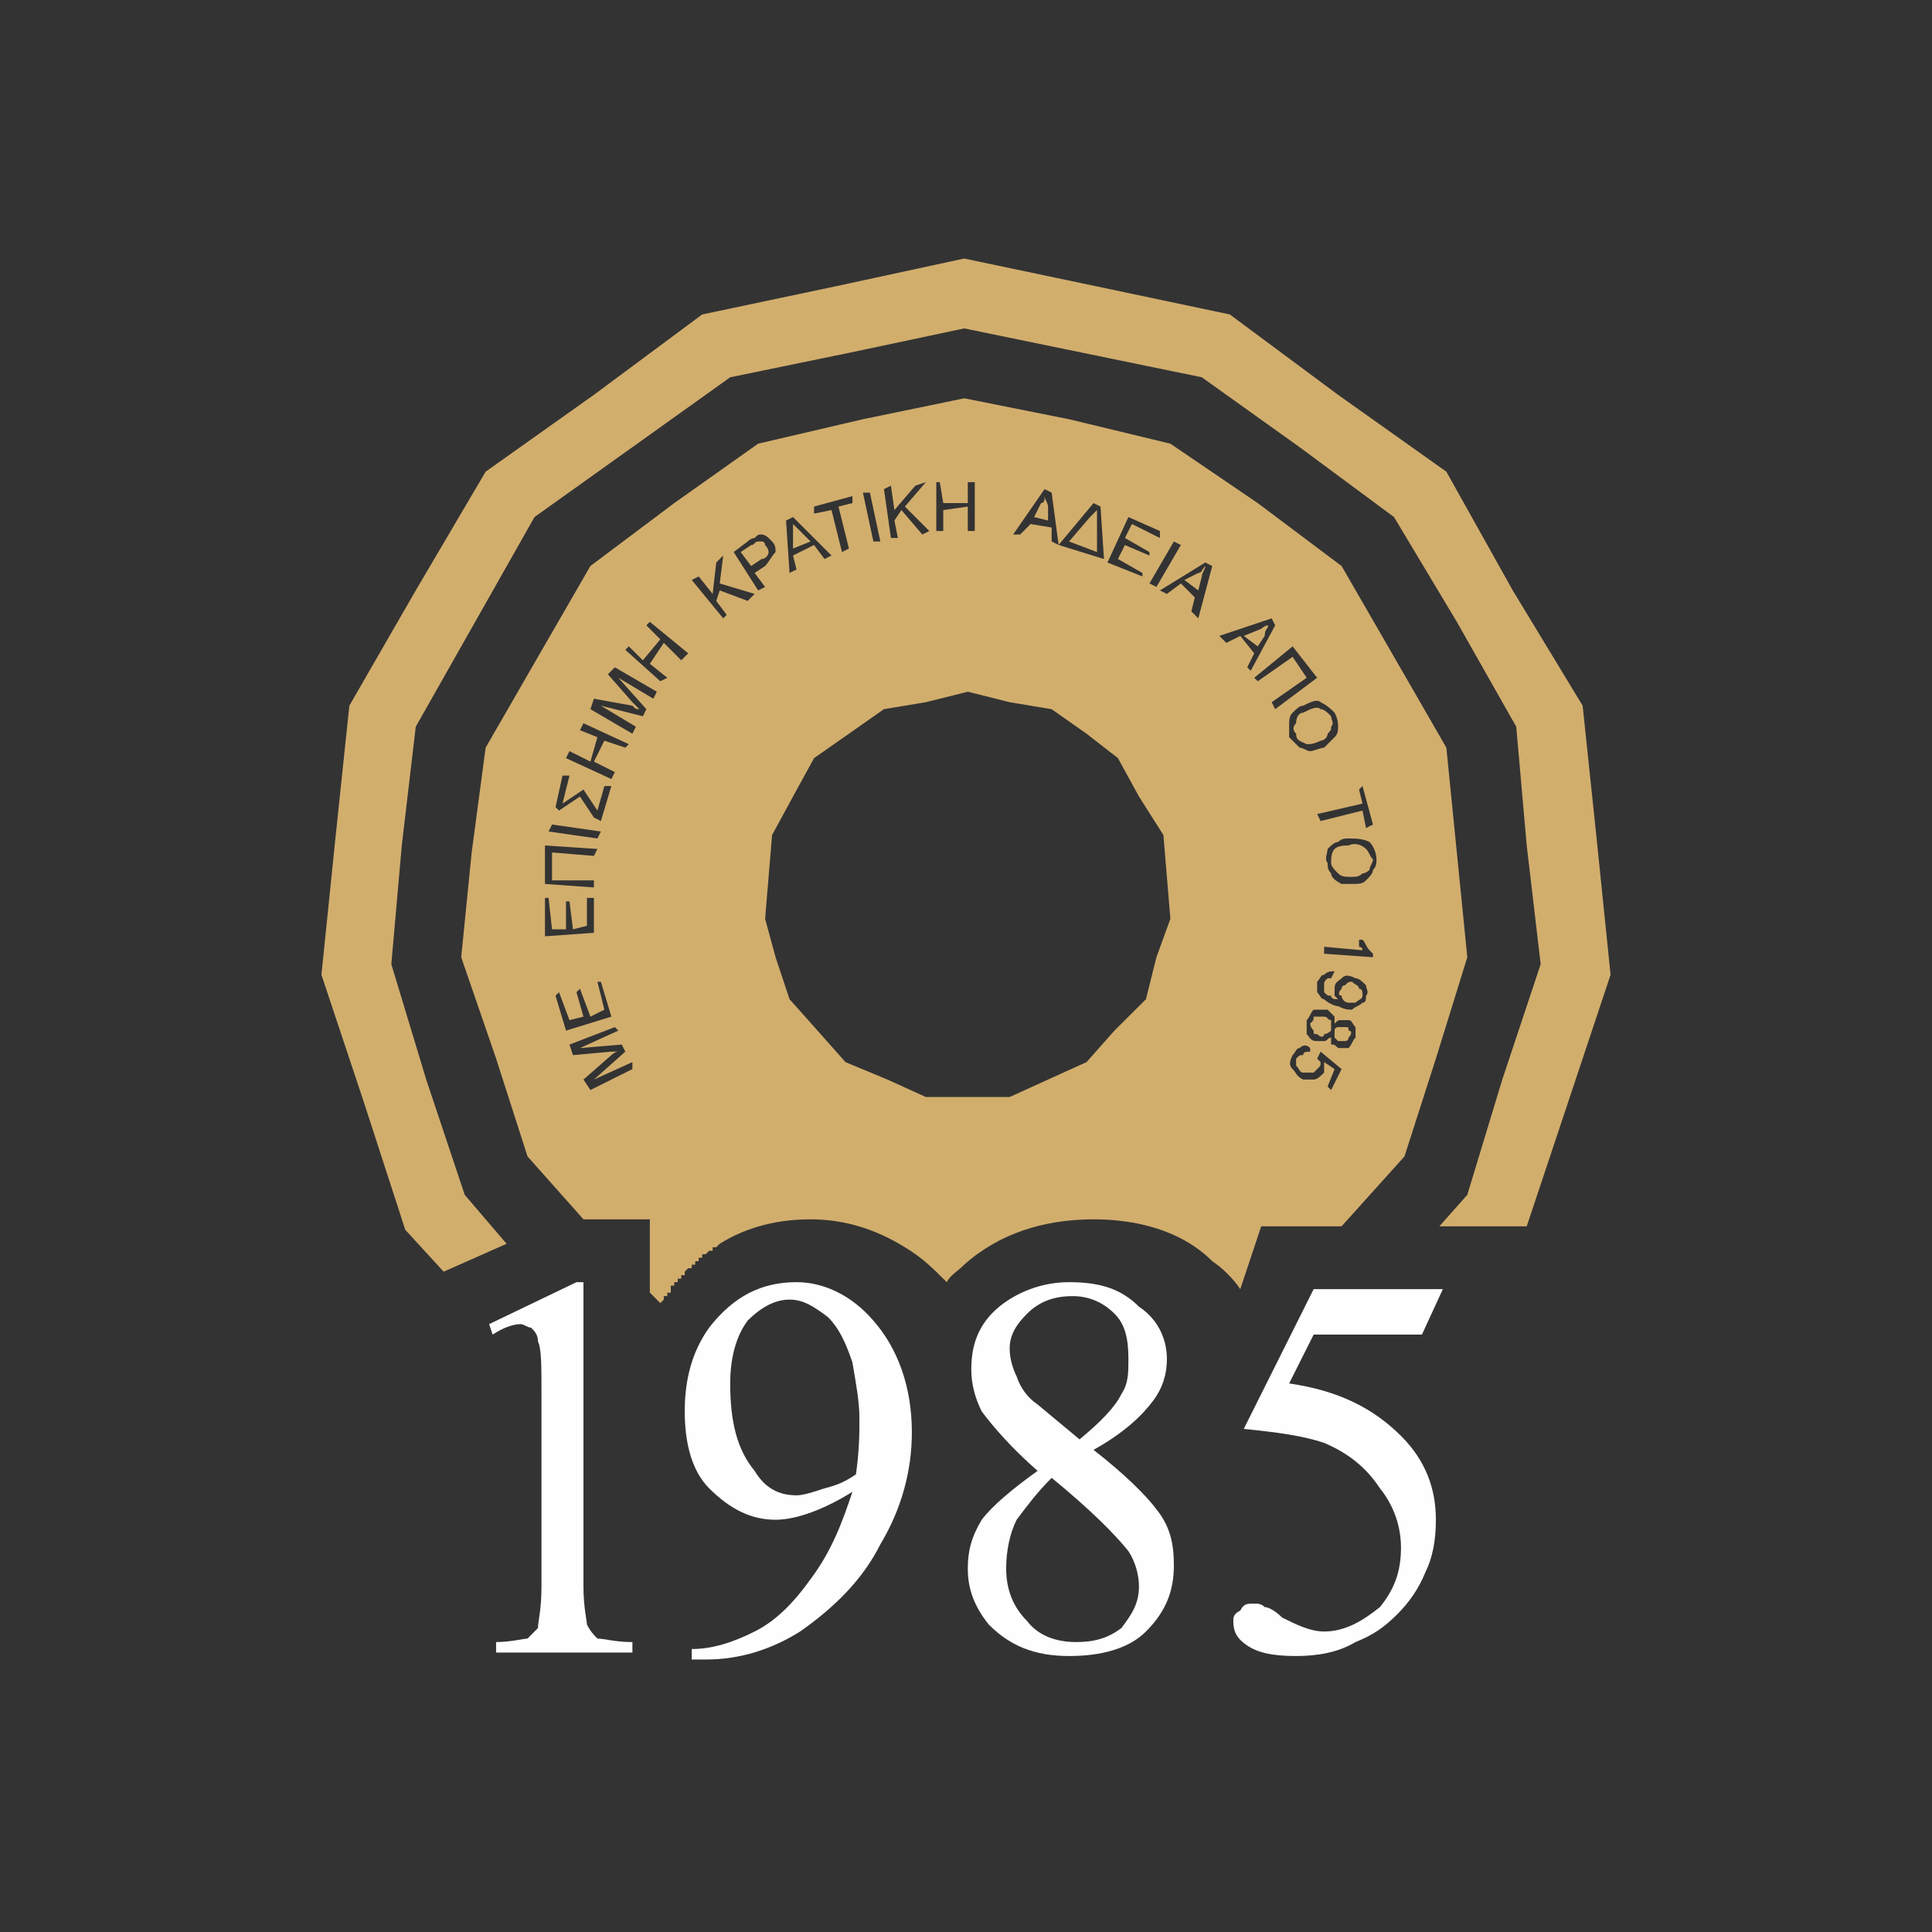
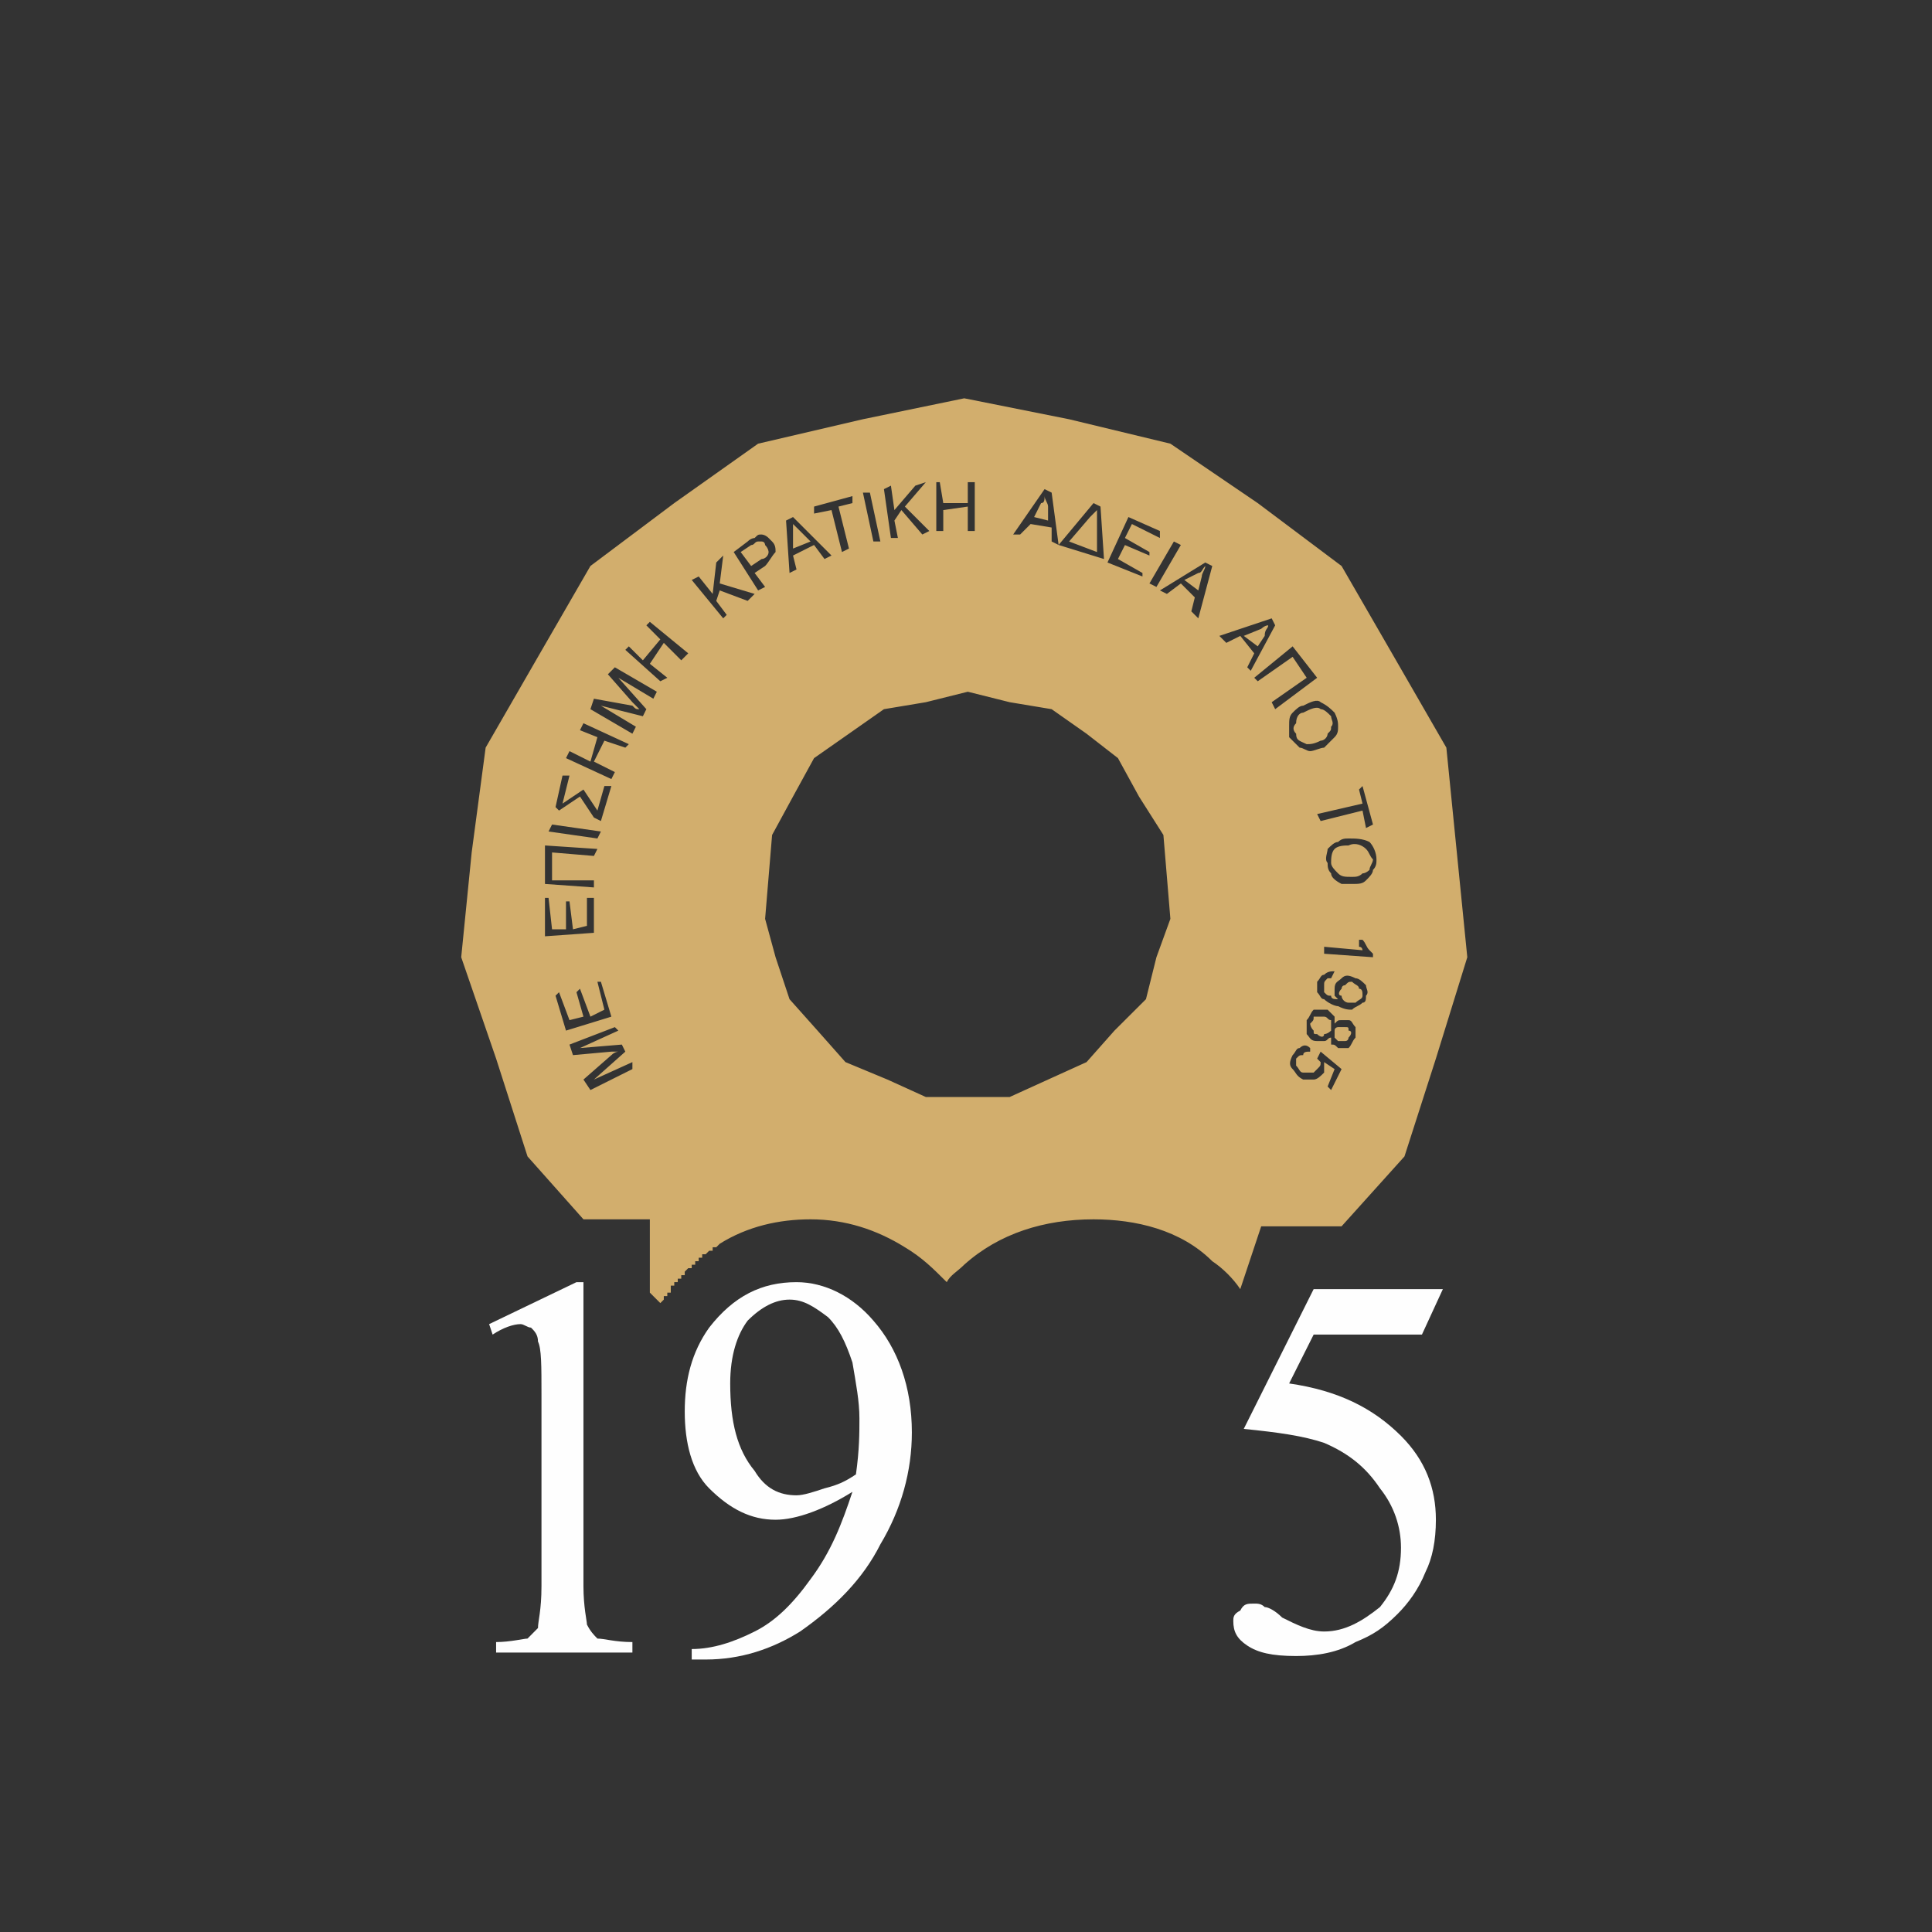
<svg xmlns="http://www.w3.org/2000/svg" xml:space="preserve" width="100%" height="100%" version="1.1" style="shape-rendering:geometricPrecision; text-rendering:geometricPrecision; image-rendering:optimizeQuality; fill-rule:evenodd; clip-rule:evenodd" viewBox="0 0 21590 21590">
  <rect x="0" y="0" width="21590" height="21590" fill="#333333" stroke="none" />
  <defs>
    <style type="text/css">
   
    .fil0 {fill:none}
    .fil2 {fill:#FEFEFE}
    .fil1 {fill:#D2AE6D}
   
  </style>
  </defs>
  <g id="Layer_x0020_1">
    <rect class="fil0" width="21590" height="21590" />
    <g id="_605751288">
-       <polygon class="fil1" points="10775,2889 12259,3201 13743,3514 14953,4412 16163,5271 16905,6598 17686,7886 17842,9370 17998,10893 17530,12298 17061,13704 16085,13704 16397,13352 16788,12064 17217,10775 17061,9448 16944,8121 16280,6949 15578,5778 14523,4997 13430,4216 12103,3943 10775,3670 9487,3943 8160,4216 7067,4997 5973,5778 5310,6949 4646,8121 4490,9448 4373,10775 4763,12064 5193,13352 5661,13899 4958,14211 4529,13743 4060,12298 3592,10893 3748,9370 3904,7886 4646,6598 5427,5271 6637,4412 7847,3514 9331,3201 " />
      <path class="fil1" d="M10775 4451l1172 234 1132 273 976 664 937 703 586 1015 585 1015 117 1171 117 1171 -351 1133 -351 1093 -703 781 -898 0 -234 702c-78,-117 -195,-234 -313,-312 -351,-351 -858,-468 -1327,-468 -547,0 -1054,156 -1445,507 -78,78 -156,117 -195,195 -156,-156 -273,-273 -468,-390 -313,-195 -664,-312 -1054,-312 -352,0 -703,78 -1015,273l0 0 0 0 0 0 -39 39 0 0 0 0 0 0 0 0 0 0 -40 0 0 0 0 39 0 0 0 0 0 0 -39 0 0 0 0 0 0 0 0 0 -39 39 0 0 0 0 0 0 0 0 0 0 -39 0 0 0 0 39 0 0 0 0 0 0 -39 0 0 0 0 0 0 0 0 39 0 0 0 0 -39 0 0 0 0 0 0 39 0 0 -39 0 0 0 0 0 0 0 0 0 0 39 0 0 -39 0 0 0 0 0 0 0 0 0 0 0 -39 39 0 0 0 0 0 0 0 0 0 0 0 39 -39 0 0 0 0 0 0 0 0 0 0 0 0 39 0 0 -39 0 0 0 0 0 0 0 0 39 0 0 0 0 -39 0 0 0 0 0 0 0 0 39 0 0 0 0 0 0 -39 0 0 0 0 39 0 0 0 0 0 0 0 0 0 39 -39 0 0 0 0 0 0 0 0 0 0 39 0 0 0 0 0 0 -39 0 0 0 0 39 0 0 0 0 0 0 0 0 0 0 0 0 -39 39 0 0 0 0 0 0 0 0 -117 -117 0 -819 -742 0 -625 -703 -351 -1093 -390 -1133 117 -1171 156 -1171 585 -1015 586 -1015 937 -703 937 -664 1171 -273 1133 -234 -1 0zm40 3279l468 117 469 78 390 274 351 273 235 429 273 430 39 468 39 469 -156 429 -117 469 -352 351 -312 352 -430 195 -429 195 -468 0 -469 0 -429 -195 -469 -195 -312 -352 -313 -351 -156 -469 -117 -429 39 -469 39 -468 234 -430 235 -429 390 -273 391 -274 468 -78 469 -117 0 0zm-3748 4217l-469 234 -78 -117 312 -273c39,-39 78,-39 78,-39 -39,0 -39,0 -78,0l-429 39 -39 -118 507 -195 39 39 -429 195 468 -39 39 79 -351 312 430 -195 0 78zm-235 -586l-507 156 -117 -390 39 -39 117 312 156 -39 -78 -273 39 -39 117 312 156 -78 -78 -312 39 0 117 390 0 0zm-195 -937l-547 39 0 -429 40 0 39 351 156 0 0 -312 39 0 39 312 156 -39 0 -312 78 0 0 390zm0 -507l-547 -39 0 -430 586 39 -39 78 -468 -39 0 312 468 0 0 79 0 0zm39 -547l-546 -78 39 -78 546 78 -39 78zm-390 -703l78 0 -78 313 234 -157 156 235 78 -274 78 0 -117 391 -78 -39 -156 -235 -234 157 -39 -39 78 -352 0 0zm546 39l-507 -234 39 -78 234 117 78 -273 -195 -78 39 -78 507 234 -39 39 -234 -78 -117 234 234 117 -39 78zm235 -507l-469 -274 39 -117 430 78c39,39 39,39 78,39 -39,-39 -39,-39 -78,-78l-274 -312 78 -78 469 273 -39 78 -391 -234 313 351 -39 79 -469 -118 391 235 -39 78zm312 -586l-391 -351 39 -39 157 156 195 -234 -156 -157 39 -39 429 352 -78 78 -195 -195 -156 234 195 156 -78 39zm703 -703l-352 -429 78 -39 156 195 40 -351 78 -78 -39 312 390 117 -78 78 -312 -117 -39 117 117 156 -39 39 0 0zm390 -312l-273 -429 156 -118c39,-39 78,-39 78,-39 39,-39 39,-39 78,-39 0,0 39,0 78,39 0,0 39,39 39,39 39,39 39,79 39,118 -39,39 -78,117 -117,156l-117 78 117 156 -78 39zm-78 -273l117 -78c39,0 78,-39 78,-78 0,0 0,-39 -39,-78 0,0 0,-40 -39,-40 0,0 -39,0 -39,0 -39,0 -39,40 -78,40l-117 78 117 156 0 0zm429 78l-39 -586 78 -39 430 430 -78 39 -117 -157 -235 118 39 156 -78 39 0 0zm39 -273l196 -79 -117 -117c-40,-39 -79,-78 -79,-78 0,39 0,78 0,117l0 157 0 0zm547 39l-117 -469 -195 39 0 -78 429 -117 0 78 -156 39 117 469 -78 39zm351 -118l-117 -546 78 0 117 546 -78 0zm196 -39l-78 -546 78 -39 39 273 234 -273 117 -39 -234 273 273 273 -78 39 -234 -273 -78 117 39 195 -78 0zm507 -78l0 -546 39 0 39 234 274 0 0 -234 78 0 0 546 -78 0 0 -273 -274 39 0 234 -78 0zm859 39l351 -507 79 39 78 585 -78 -39 0 -156 -235 -39 -117 117 -78 0 0 0zm234 -195l156 39 0 -156c0,-39 -39,-78 -39,-117 0,39 0,78 -39,78l-78 156 0 0zm274 312l390 -468 78 39 39 586 -507 -157 0 0zm117 -39l312 118 0 -352c0,-39 0,-78 0,-117 -39,39 -39,39 -78,78l-234 273zm429 235l234 -508 352 156 0 78 -313 -156 -78 156 274 157 0 39 -274 -117 -78 156 274 156 0 39 -391 -156 0 0zm469 234l273 -469 78 39 -273 469 -78 -39zm117 78l507 -312 78 39 -156 585 -78 -78 39 -156 -156 -156 -156 117 -78 -39 0 0zm273 -117l156 117 39 -156c0,-39 39,-78 39,-117 -39,39 -39,78 -78,78l-156 78 0 0zm391 625l585 -196 39 78 -273 508 -39 -39 78 -156 -156 -195 -156 78 -78 -78 0 0zm273 0l156 117 78 -117c0,-79 39,-79 39,-118 -39,0 -78,39 -78,39l-195 79zm117 468l429 -351 274 351 -469 351 -39 -78 391 -273 -157 -234 -390 273 -39 -39zm547 312c78,-39 156,-78 195,-39 78,39 117,78 156,117 39,79 39,118 39,157 0,39 0,78 -39,117 -39,39 -78,78 -117,117 -39,0 -117,39 -156,39 -39,0 -78,-39 -118,-39 -39,-39 -78,-78 -117,-117 0,-39 0,-78 0,-117 0,-78 0,-117 39,-157 39,-39 78,-78 118,-78l0 0zm0 78c-40,0 -79,40 -79,118 -39,39 -39,78 0,117 0,78 39,78 118,117 39,0 78,0 156,-39 39,0 78,-39 78,-78 39,-39 39,-39 39,-78 39,-39 0,-78 0,-117 -39,-40 -78,-79 -117,-79 -39,-39 -117,0 -195,39zm156 1133l507 -117 -39 -157 39 -39 117 430 -78 39 -39 -195 -468 117 -39 -78zm351 273c78,0 156,0 234,39 39,39 78,117 78,195 0,39 0,78 -39,117 0,39 -39,78 -78,117 -39,40 -78,40 -156,40 -39,0 -78,0 -117,0 -78,-40 -117,-79 -117,-118 -39,-39 -39,-78 -39,-117 -39,-39 0,-117 0,-156 39,-39 78,-78 117,-78 39,-39 78,-39 117,-39zm0 78c-39,0 -117,0 -156,39 -39,39 -39,117 -39,156 0,39 39,78 78,117 39,39 78,39 156,39 39,0 78,0 117,-39 39,0 78,-39 78,-39 0,-39 39,-78 39,-117 -39,-39 -39,-78 -78,-117 -39,-39 -117,-78 -195,-39l0 0zm-273 1210l0 -78 429 39c0,0 0,-39 -39,-39 0,-39 0,-78 0,-78l39 0c39,39 39,78 78,117 0,0 39,39 39,39l0 39 -546 -39zm117 196l-39 78c0,0 -39,0 -39,0 -39,39 -39,39 -39,78 0,0 0,39 0,39 0,39 0,39 0,39 39,39 39,39 78,39 0,39 39,39 78,39 0,0 0,0 0,0 0,0 -39,-39 -39,-39 0,-39 0,-78 0,-78 0,-78 39,-78 78,-117 39,-39 78,-39 156,0 39,0 78,39 117,78 0,39 39,78 0,117 0,39 0,78 -39,78 -39,39 -78,39 -117,78 -39,0 -78,0 -156,-39 -39,0 -117,-39 -156,-78 -39,0 -39,-39 -78,-78 0,-39 0,-78 0,-117 39,-39 39,-78 78,-78 39,-39 78,-39 117,-39l0 0zm156 351c39,0 78,0 78,0 39,-39 78,-39 78,-78 0,-39 0,-78 -39,-78 0,-39 -39,-39 -78,-78 -39,0 -39,0 -78,39 -39,0 -39,39 -39,39 -39,39 -39,78 0,78 0,39 39,78 78,78zm-156 234c39,-39 39,-39 78,-39 0,0 39,0 78,0 39,0 39,39 78,78 0,39 0,78 0,117 -39,39 -39,78 -78,117 -39,0 -78,0 -117,0 -39,-39 -39,-39 -78,-39 0,-39 0,-39 0,-78 -39,0 -39,39 -78,39 -39,0 -78,0 -78,0 -78,0 -78,-39 -117,-78 0,-39 0,-78 0,-156 39,-39 39,-78 78,-117 78,0 117,0 156,0 39,39 39,39 78,78 0,0 0,39 0,78l0 0zm117 39c-39,0 -39,0 -78,0 0,0 -39,0 -39,39 0,39 0,39 0,78 0,0 39,39 39,39 39,0 78,0 78,0 39,0 39,-39 39,-39 39,-39 39,-78 0,-78 0,-39 0,-39 -39,-39zm-234 -117c0,0 -39,0 -39,0 -39,0 -39,0 -78,0 0,39 0,39 -39,78 0,0 0,39 39,78 0,39 0,39 39,39 39,39 78,39 78,0 39,0 78,-39 78,-39 0,-39 0,-78 0,-117 -39,0 -39,-39 -78,-39zm-156 351l0 40c-39,0 -78,0 -78,39 -40,0 -40,0 -79,39 0,39 0,39 0,78 39,39 39,78 79,78 39,0 78,0 117,0 0,0 39,-39 39,-39 39,-39 39,-39 39,-78 0,0 -39,-39 -39,-39l39 -78 234 195 -117 234 -39 -39 78 -195 -117 -78c0,39 0,78 0,117 -39,39 -78,78 -117,78 -39,0 -78,0 -117,0 -79,-39 -79,-78 -118,-117 -39,-39 -39,-78 0,-156 39,-39 39,-79 78,-79 40,-39 79,-39 118,0l0 0z" />
    </g>
    <g id="_605752056">
      <path class="fil2" d="M5466 14797l976 -469 78 0 0 3397c0,234 39,390 39,429 39,78 78,117 117,157 78,0 195,39 391,39l0 117 -1523 0 0 -117c156,0 312,-39 351,-39 39,-40 78,-79 117,-118 0,-78 39,-195 39,-468l0 -2147c0,-313 0,-508 -39,-586 0,-78 -39,-117 -78,-156 -39,0 -78,-39 -117,-39 -78,0 -195,39 -312,117l-39 -117 0 0z" />
      <path class="fil2" d="M7730 18545l0 -117c234,0 469,-78 703,-196 234,-117 429,-312 625,-585 234,-313 351,-625 468,-976 -312,195 -625,312 -859,312 -273,0 -507,-117 -742,-351 -195,-195 -273,-508 -273,-859 0,-352 78,-664 273,-937 274,-352 586,-508 976,-508 313,0 625,156 859,430 274,312 430,742 430,1249 0,430 -117,859 -351,1249 -196,391 -508,703 -898,976 -313,196 -664,313 -1055,313l-156 0 0 0zm1835 -2069c39,-274 39,-469 39,-625 0,-195 -39,-391 -78,-625 -78,-234 -156,-390 -273,-507 -156,-117 -273,-196 -430,-196 -156,0 -312,79 -468,235 -117,156 -195,390 -195,702 0,430 78,742 273,977 117,195 273,273 468,273 79,0 196,-39 313,-78 156,-39 234,-78 351,-156l0 0z" />
-       <path class="fil2" d="M11595 16437c-312,-274 -507,-508 -624,-664 -78,-156 -117,-313 -117,-469 0,-273 78,-507 312,-702 195,-157 468,-274 781,-274 351,0 585,78 781,274 234,156 312,390 312,585 0,156 -39,313 -156,469 -117,156 -313,351 -664,546 351,274 586,508 703,664 156,195 195,390 195,625 0,273 -78,507 -312,741 -196,196 -508,274 -859,274 -391,0 -664,-117 -898,-352 -156,-195 -234,-390 -234,-624 0,-196 39,-352 156,-547 117,-156 351,-351 624,-546l0 0zm469 -352c234,-195 390,-351 468,-507 78,-118 78,-235 78,-391 0,-234 -39,-390 -156,-507 -117,-117 -273,-196 -468,-196 -234,0 -391,79 -508,196 -117,117 -195,234 -195,390 0,117 39,234 78,312 39,118 117,235 234,313l469 390 0 0zm-312 430c-157,156 -274,312 -391,468 -78,156 -117,351 -117,547 0,234 78,429 234,585 117,156 313,235 547,235 195,0 351,-39 507,-157 117,-156 196,-273 196,-468 0,-117 -39,-273 -118,-391 -156,-195 -429,-468 -858,-819l0 0z" />
      <path class="fil2" d="M16124 14406l-234 508 -1210 0 -274 546c547,79 937,274 1250,586 273,273 390,586 390,937 0,234 -39,430 -117,586 -78,195 -195,351 -312,468 -157,156 -274,234 -469,313 -195,117 -429,156 -664,156 -273,0 -429,-39 -546,-117 -117,-78 -156,-157 -156,-274 0,-39 0,-78 78,-117 39,-78 78,-78 156,-78 39,0 78,0 117,39 39,0 117,39 195,117 156,78 313,156 469,156 234,0 429,-117 624,-273 157,-195 235,-390 235,-664 0,-234 -78,-468 -235,-663 -156,-235 -351,-391 -624,-508 -234,-78 -508,-117 -898,-156l781 -1562 1444 0z" />
    </g>
  </g>
</svg>